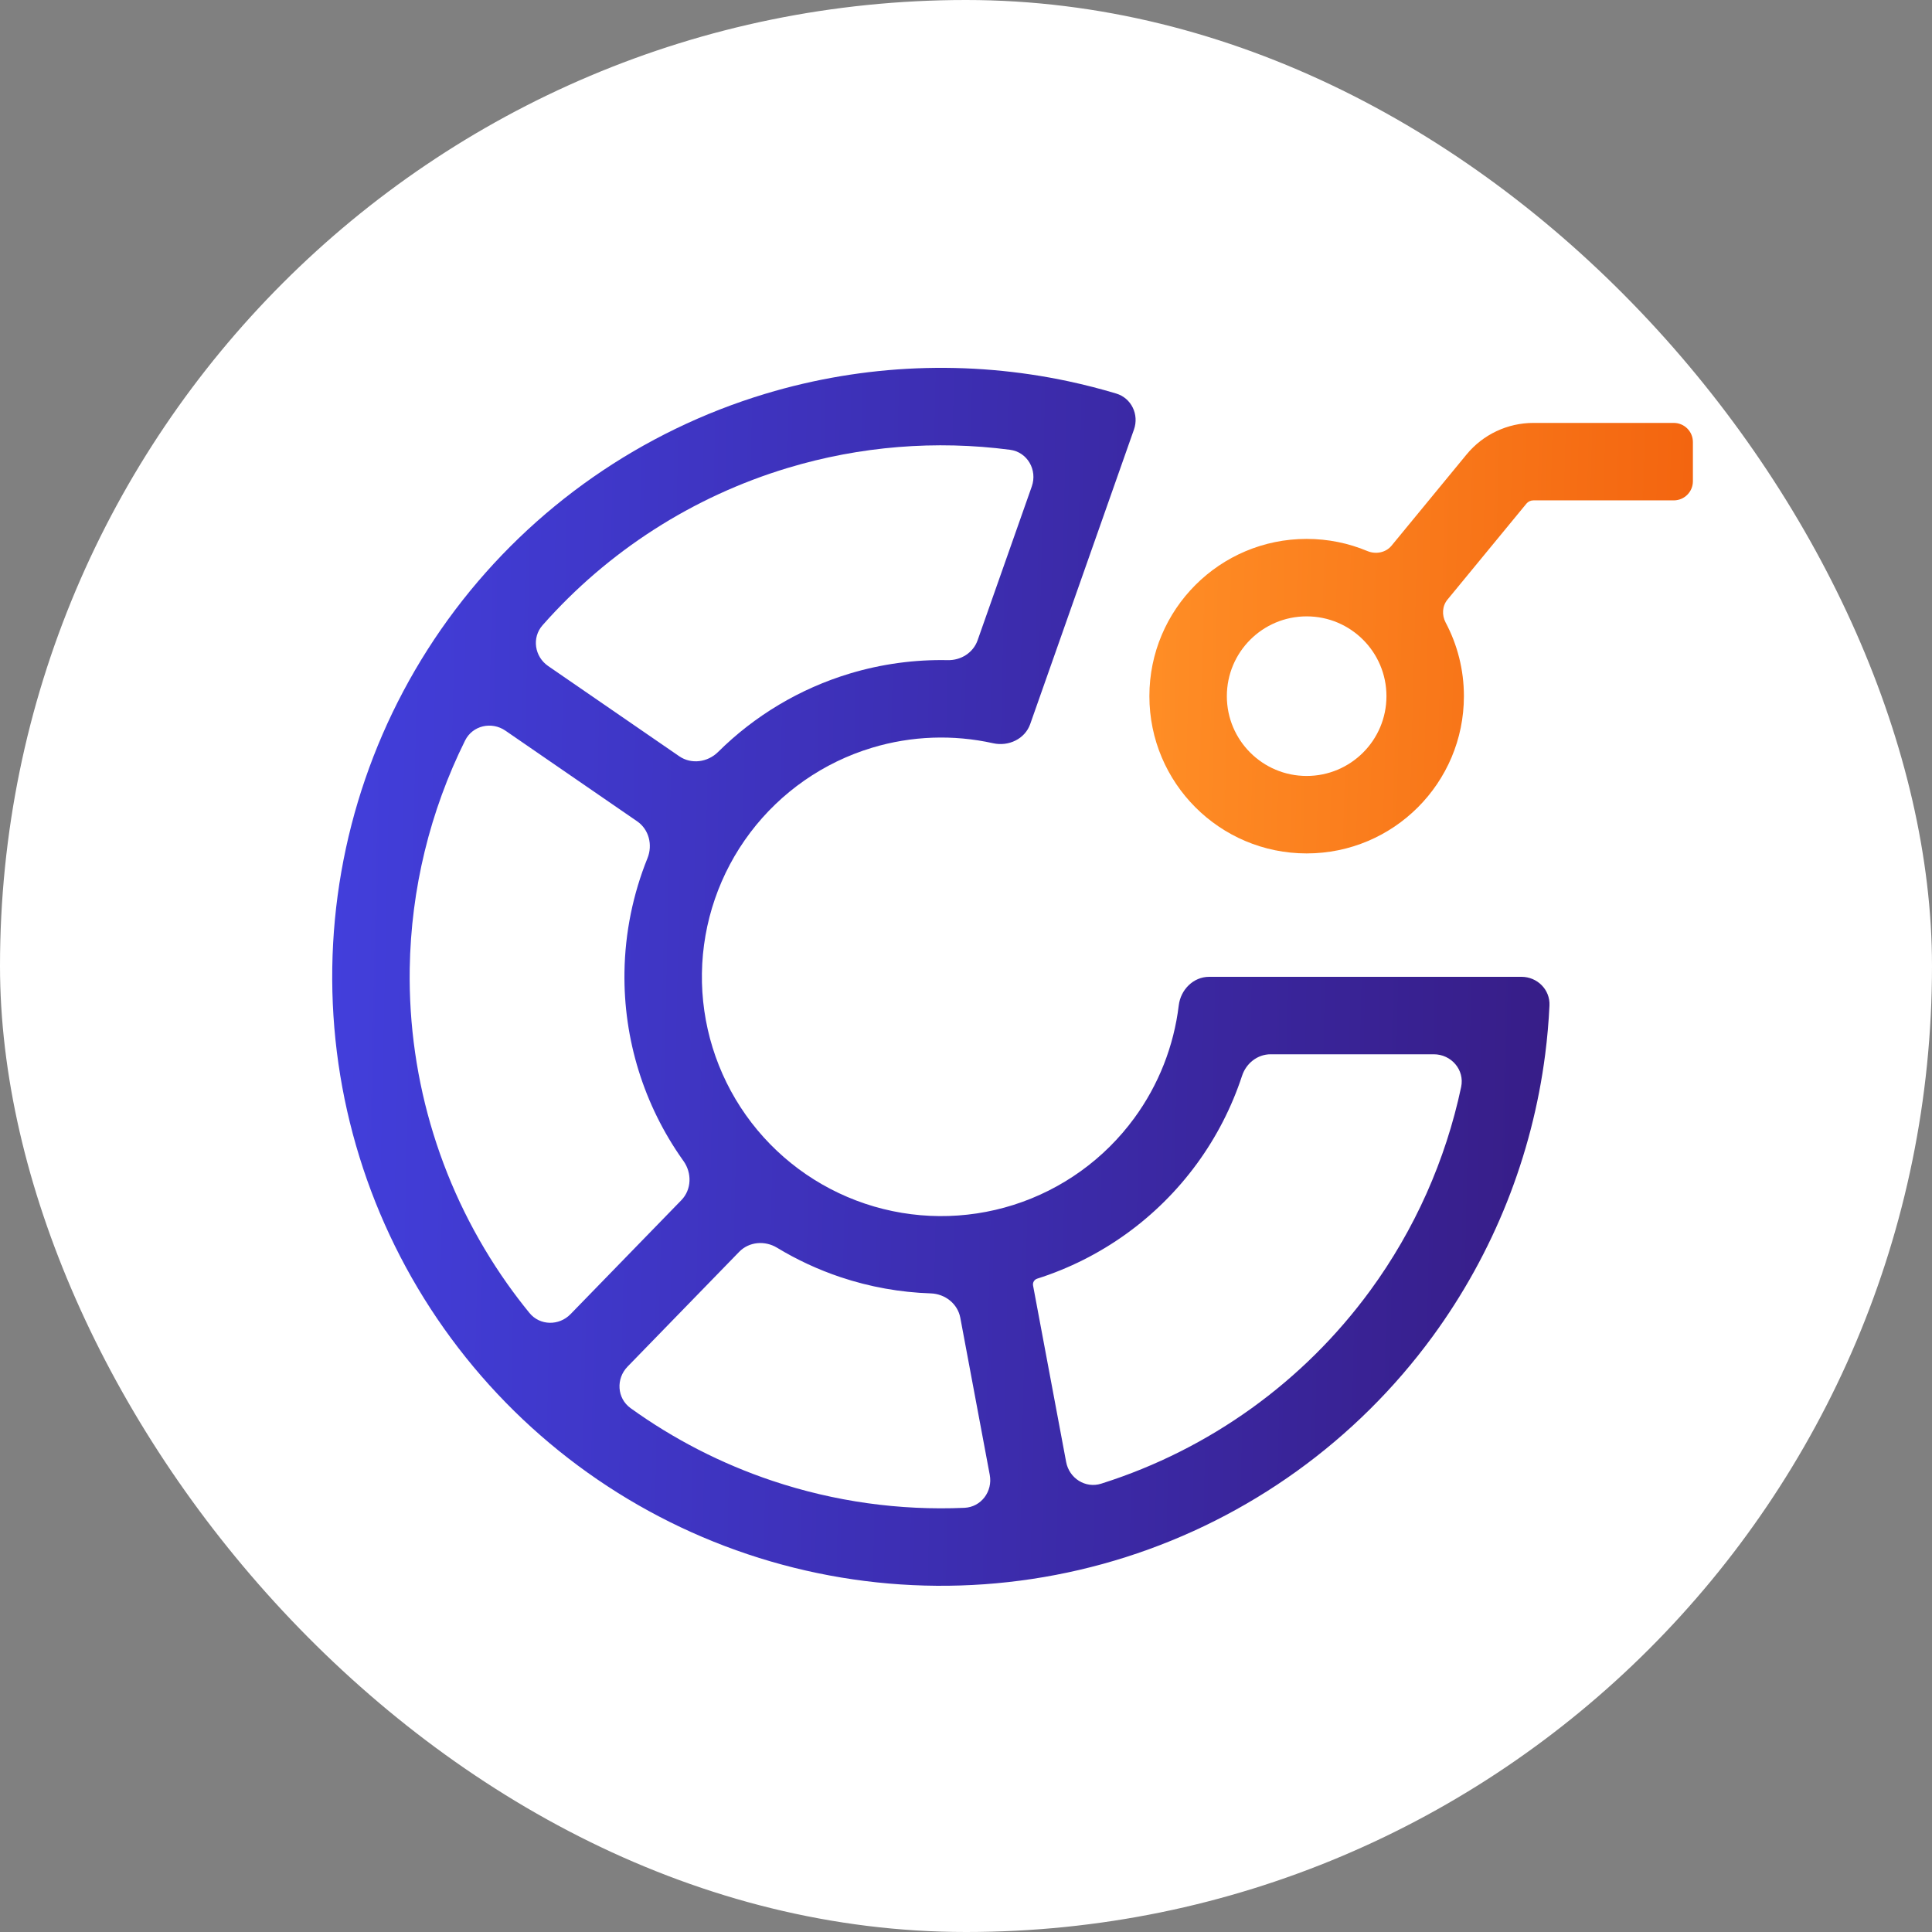
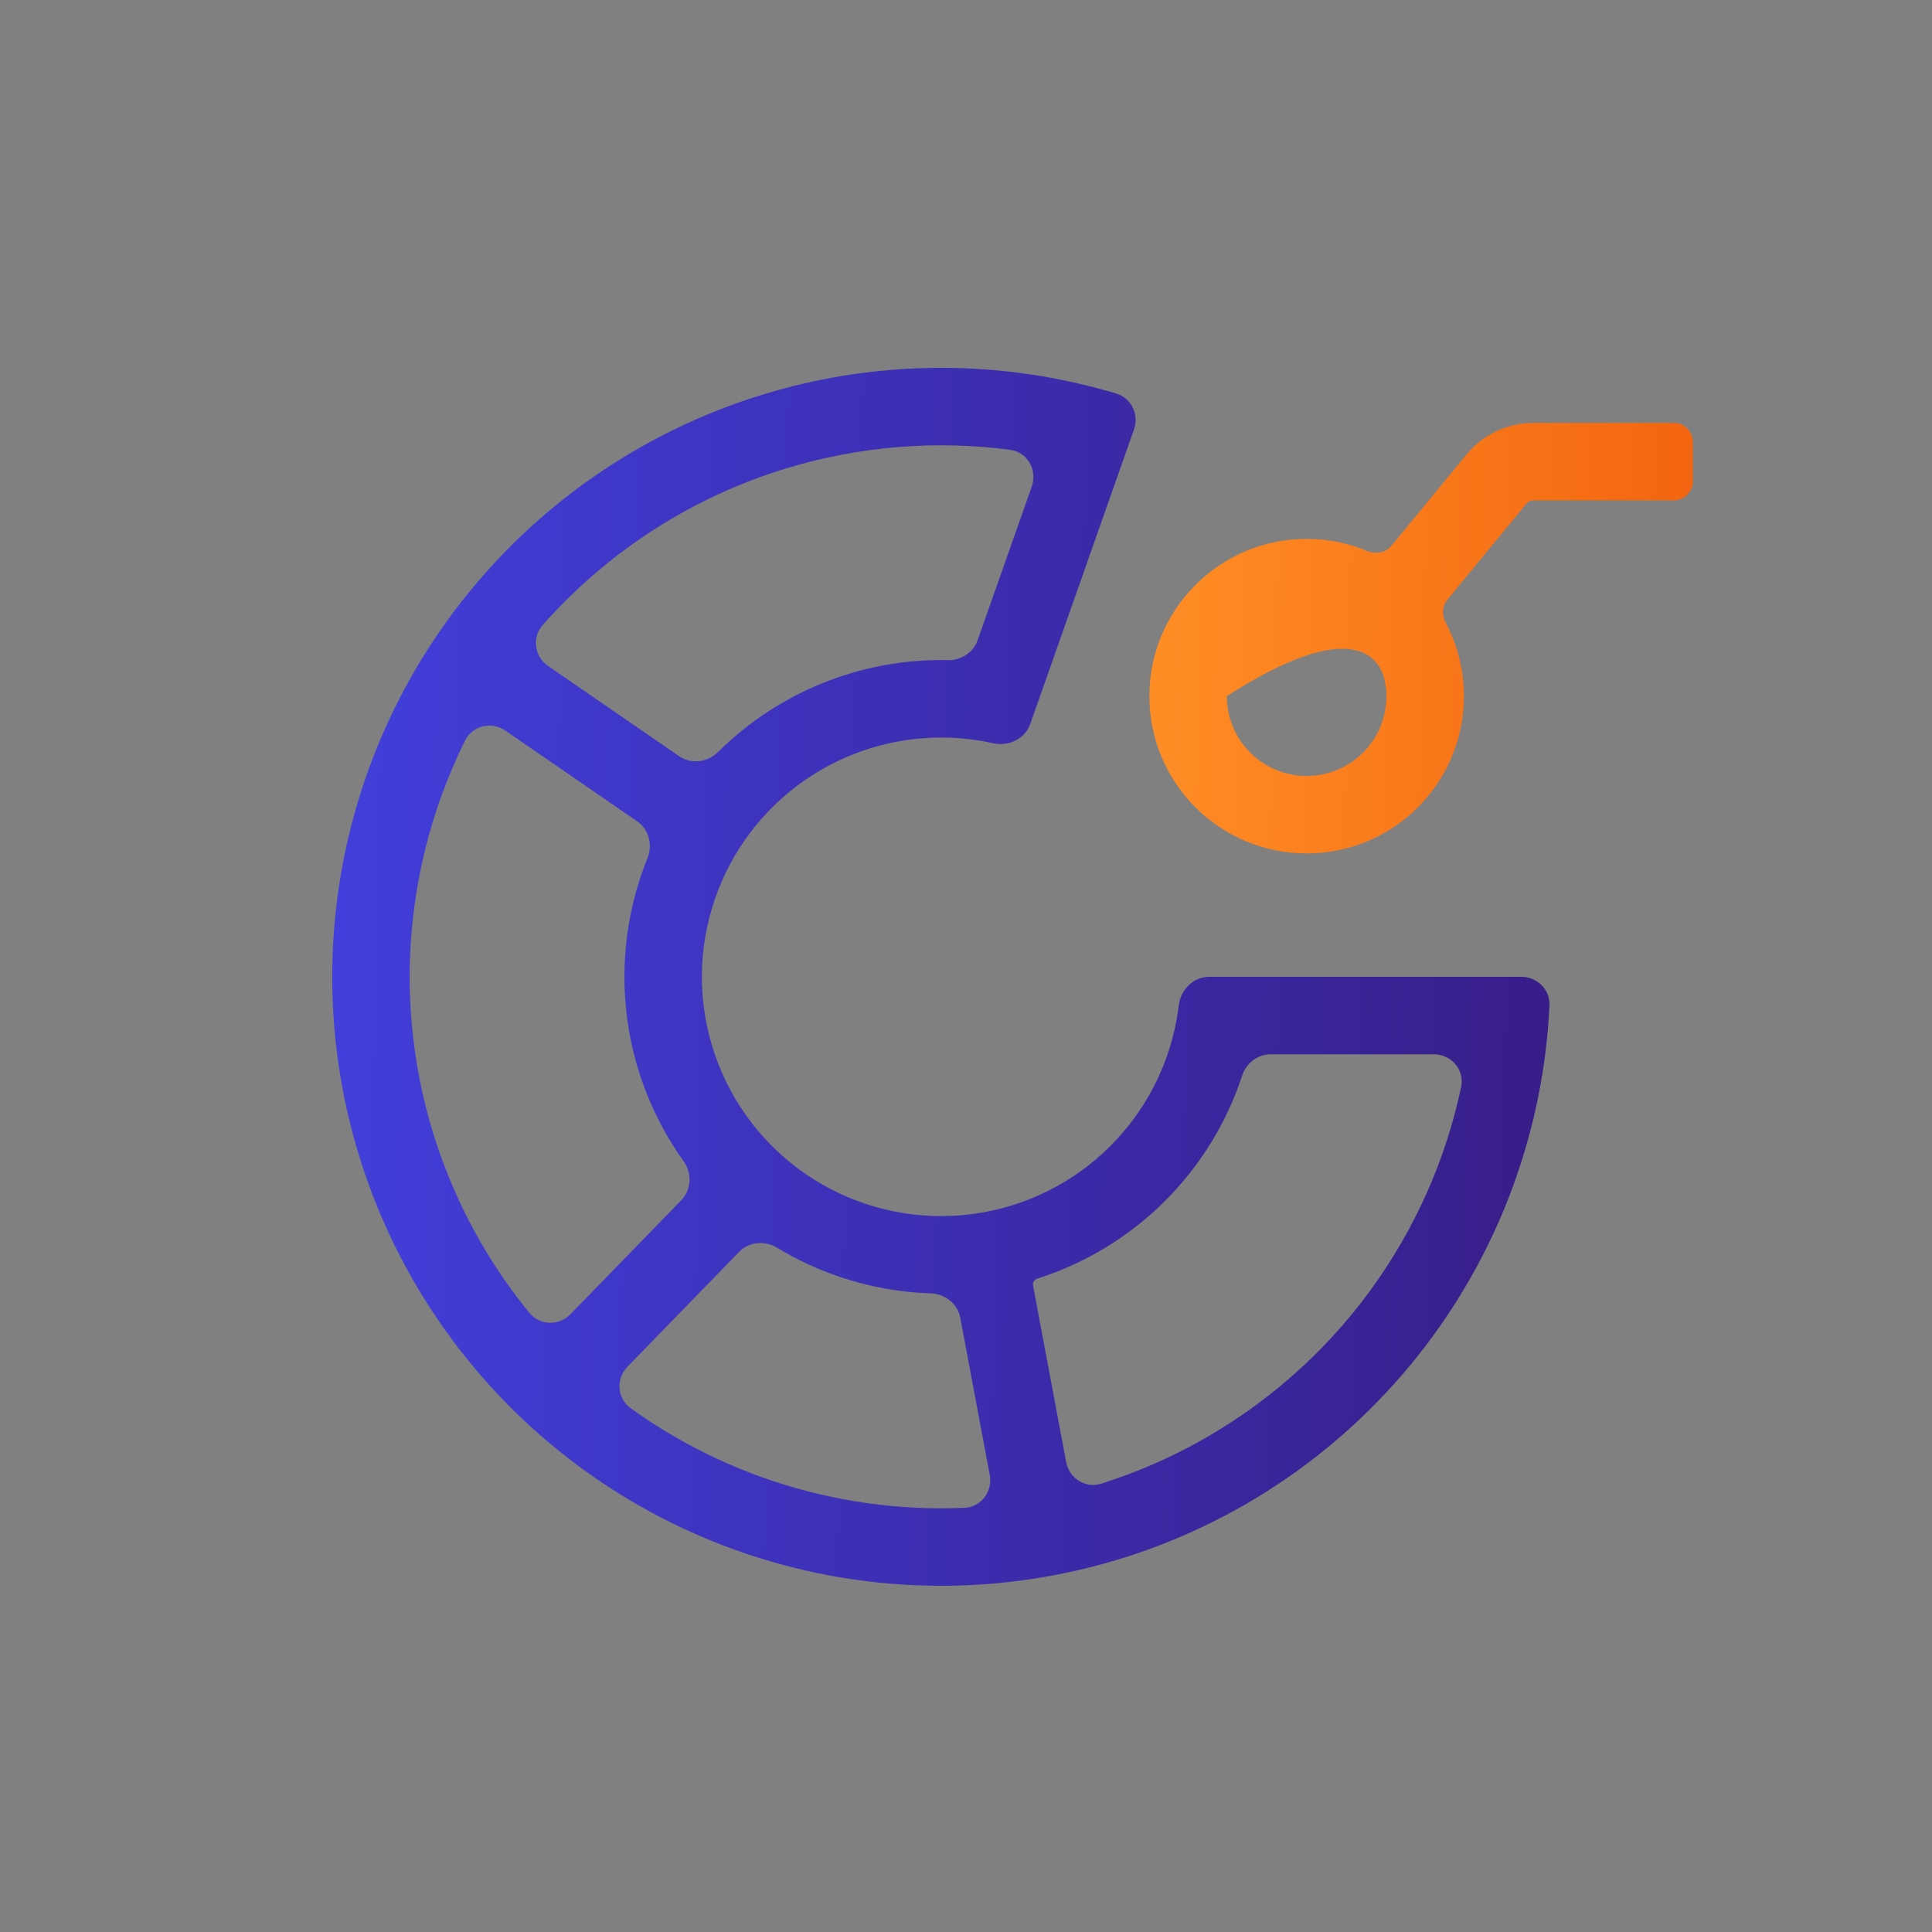
<svg xmlns="http://www.w3.org/2000/svg" width="202" height="202" viewBox="0 0 202 202" fill="none">
  <rect x="0" y="0" width="202" height="202" fill="#808080" stroke="none" />
-   <rect width="202" height="202" rx="101" fill="white" />
  <path fill-rule="evenodd" clip-rule="evenodd" d="M149.909 110.23C151.74 110.23 153.149 111.858 152.77 113.649C151.15 121.294 147.926 128.555 143.263 134.933C136.301 144.453 126.491 151.512 115.253 155.087C115.213 155.1 115.172 155.113 115.132 155.126C113.482 155.647 111.79 154.56 111.471 152.859L108.012 134.407C107.953 134.093 108.141 133.786 108.445 133.69C115.142 131.559 120.988 127.352 125.137 121.679C127.198 118.86 128.788 115.751 129.865 112.474C130.294 111.169 131.479 110.23 132.853 110.23H149.909ZM100.404 137.777C100.128 136.307 98.81 135.28 97.316 135.23C94.125 135.125 90.946 134.559 87.881 133.532C85.548 132.75 83.324 131.716 81.243 130.455C79.973 129.685 78.321 129.819 77.286 130.884L65.615 142.886C64.387 144.149 64.503 146.2 65.932 147.229C70.433 150.47 75.422 153.039 80.746 154.823C87.251 157.003 94.062 157.946 100.834 157.65C102.587 157.573 103.807 155.933 103.484 154.208L100.404 137.777ZM53.048 134.242C53.785 135.282 54.556 136.294 55.358 137.277C56.449 138.613 58.45 138.638 59.652 137.401L71.236 125.488C72.313 124.381 72.36 122.645 71.461 121.388C71.433 121.348 71.404 121.307 71.375 121.267C67.314 115.531 65.183 108.651 65.291 101.623C65.354 97.519 66.179 93.489 67.697 89.728C68.257 88.343 67.852 86.723 66.621 85.875L52.848 76.396C51.402 75.4 49.407 75.851 48.627 77.424C44.963 84.806 42.967 92.952 42.839 101.279C42.658 113.072 46.234 124.616 53.048 134.242ZM71.017 79.069C72.281 79.94 73.989 79.703 75.079 78.622C78.911 74.82 83.634 71.994 88.849 70.422C92.193 69.415 95.653 68.949 99.101 69.021C100.475 69.05 101.754 68.245 102.211 66.948L107.878 50.862C108.486 49.135 107.419 47.264 105.603 47.027C97.855 46.015 89.935 46.643 82.37 48.923C72.43 51.918 63.556 57.629 56.726 65.373C55.582 66.671 55.889 68.657 57.314 69.638L71.017 79.069ZM80.033 41.168C90.368 38.054 101.28 37.63 111.748 39.874C113.414 40.231 115.068 40.656 116.707 41.147C118.294 41.624 119.113 43.344 118.562 44.907L116.868 49.716L109.408 70.895L107.713 75.705C107.163 77.267 105.451 78.069 103.834 77.709C99.664 76.782 95.308 76.935 91.186 78.177C86.102 79.709 81.638 82.819 78.438 87.056C75.239 91.293 73.471 96.439 73.389 101.748C73.308 107.056 74.918 112.254 77.985 116.587C81.053 120.921 85.42 124.166 90.455 125.853C95.489 127.54 100.93 127.581 105.989 125.972C111.049 124.362 115.465 121.184 118.599 116.898C121.141 113.423 122.732 109.365 123.243 105.124C123.441 103.479 124.766 102.131 126.423 102.131H131.522H153.976H159.075C160.732 102.131 162.083 103.475 162.005 105.13C161.924 106.839 161.775 108.541 161.558 110.23C160.196 120.85 156.171 131.001 149.8 139.714C141.824 150.621 130.585 158.709 117.708 162.805C104.831 166.902 90.985 166.796 78.173 162.502C65.36 158.209 54.246 149.95 46.438 138.921C38.63 127.893 34.534 114.666 34.741 101.155C34.948 87.644 39.448 74.549 47.591 63.765C55.733 52.981 67.095 45.067 80.033 41.168Z" fill="url(#paint0_linear_769_14134)" />
-   <path fill-rule="evenodd" clip-rule="evenodd" d="M159.589 52.664C159.77 52.444 160.039 52.317 160.324 52.317H175.001C176.105 52.317 177.001 51.422 177.001 50.317V46.218C177.001 45.113 176.105 44.218 175.001 44.218H160.324C157.618 44.218 155.054 45.429 153.335 47.519L145.494 57.051C144.885 57.791 143.842 57.982 142.958 57.612C141.007 56.796 138.864 56.345 136.616 56.345C127.535 56.345 120.174 63.706 120.174 72.787C120.174 81.868 127.535 89.229 136.616 89.229C145.697 89.229 153.059 81.868 153.059 72.787C153.059 70.007 152.368 67.387 151.15 65.091C150.741 64.32 150.783 63.37 151.337 62.696L159.589 52.664ZM144.96 72.787C144.96 77.395 141.224 81.13 136.616 81.13C132.008 81.13 128.273 77.395 128.273 72.787C128.273 68.179 132.008 64.444 136.616 64.444C141.224 64.444 144.96 68.179 144.96 72.787Z" fill="url(#paint1_linear_769_14134)" />
+   <path fill-rule="evenodd" clip-rule="evenodd" d="M159.589 52.664C159.77 52.444 160.039 52.317 160.324 52.317H175.001C176.105 52.317 177.001 51.422 177.001 50.317V46.218C177.001 45.113 176.105 44.218 175.001 44.218H160.324C157.618 44.218 155.054 45.429 153.335 47.519L145.494 57.051C144.885 57.791 143.842 57.982 142.958 57.612C141.007 56.796 138.864 56.345 136.616 56.345C127.535 56.345 120.174 63.706 120.174 72.787C120.174 81.868 127.535 89.229 136.616 89.229C145.697 89.229 153.059 81.868 153.059 72.787C153.059 70.007 152.368 67.387 151.15 65.091C150.741 64.32 150.783 63.37 151.337 62.696L159.589 52.664ZM144.96 72.787C144.96 77.395 141.224 81.13 136.616 81.13C132.008 81.13 128.273 77.395 128.273 72.787C141.224 64.444 144.96 68.179 144.96 72.787Z" fill="url(#paint1_linear_769_14134)" />
  <defs>
    <linearGradient id="paint0_linear_769_14134" x1="34.733" y1="38.46" x2="164.707" y2="41.278" gradientUnits="userSpaceOnUse">
      <stop stop-color="#423FDC" />
      <stop offset="1" stop-color="#371D87" />
    </linearGradient>
    <linearGradient id="paint1_linear_769_14134" x1="120.174" y1="44.218" x2="178.19" y2="45.807" gradientUnits="userSpaceOnUse">
      <stop stop-color="#FF8E26" />
      <stop offset="1" stop-color="#F3640F" />
    </linearGradient>
  </defs>
</svg>